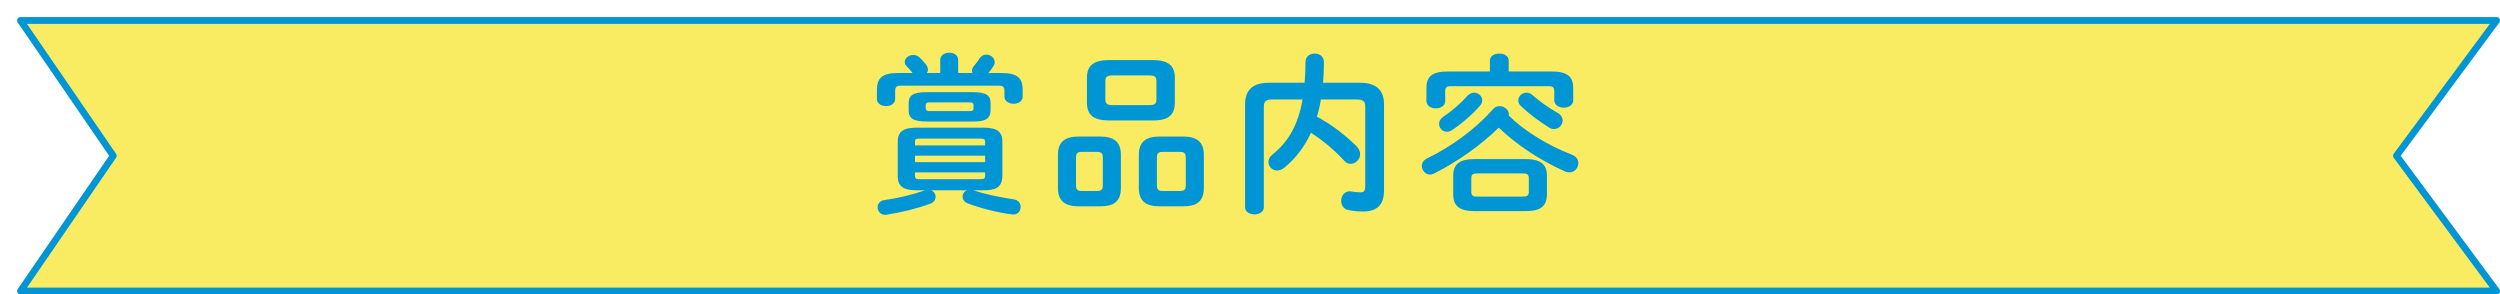
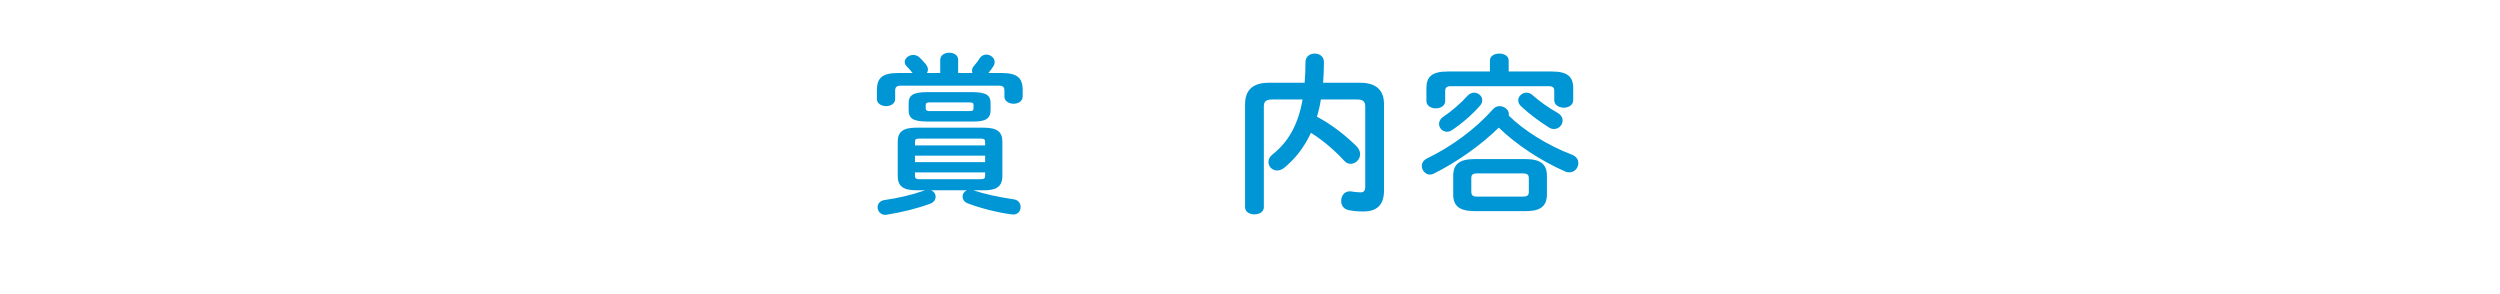
<svg xmlns="http://www.w3.org/2000/svg" id="_レイヤー_2" data-name="レイヤー 2" viewBox="0 0 732.29 86.25">
  <defs>
    <style>
      .cls-1 {
        fill: #0096d5;
        stroke-width: 0px;
      }

      .cls-2 {
        fill: #faec62;
        filter: url(#drop-shadow-1);
        stroke: #0096d5;
        stroke-linecap: round;
        stroke-linejoin: round;
        stroke-width: 2px;
      }
    </style>
    <filter id="drop-shadow-1" filterUnits="userSpaceOnUse">
      <feOffset dx="5" dy="5" />
      <feGaussianBlur result="blur" stdDeviation="0" />
      <feFlood flood-color="#138cc5" flood-opacity="1" />
      <feComposite in2="blur" operator="in" />
      <feComposite in="SourceGraphic" />
    </filter>
  </defs>
  <g id="layout_pc">
    <g id="ttl_prize">
-       <polygon class="cls-2" points="726.29 80.25 1 80.25 28.18 40.63 1 1 726.29 1 696.96 40.63 726.29 80.25" />
      <g>
        <path class="cls-1" d="M275.41,17.54c0-1.4,1.3-2.1,2.65-2.1s2.6.7,2.6,2.1v3.85h4.2c-.1-.2-.15-.45-.15-.7,0-.4.15-.9.55-1.35.6-.7,1.3-1.55,1.65-2.2.5-.8,1.25-1.15,2-1.15,1.25,0,2.45.95,2.45,2.2,0,.35-.1.75-.35,1.15-.4.7-.95,1.4-1.5,2.05h3.9c4.5,0,6.15,1.4,6.15,4.95v1.95c0,1.4-1.35,2.1-2.65,2.1s-2.7-.7-2.7-2.1v-1.65c0-1.1-.3-1.55-1.7-1.55h-28.6c-1.35,0-1.7.45-1.7,1.55v2.35c0,1.4-1.35,2.1-2.65,2.1s-2.7-.7-2.7-2.1v-2.6c0-3.55,1.6-5,6.15-5h4.3c-.5-.65-1.05-1.3-1.75-2-.4-.4-.55-.85-.55-1.25,0-1.1,1.2-2.05,2.5-2.05.6,0,1.2.2,1.75.65.55.55,1.35,1.35,1.9,2.05.45.55.65,1.1.65,1.6,0,.35-.1.7-.3,1h3.9v-3.85ZM285.11,55.74l.15.05c2.95,1,7.3,1.95,11.7,2.6,1.4.2,2,1.25,2,2.25,0,1.1-.75,2.2-2.15,2.2-.15,0-.35-.05-.5-.05-4.1-.5-9.4-1.9-12.8-3.2-1.1-.4-1.55-1.25-1.55-2,0-.8.5-1.55,1.3-1.85h-10.55c.85.3,1.35,1.1,1.35,1.9,0,.75-.45,1.6-1.5,2-3.75,1.4-8.4,2.55-12.85,3.25-.15,0-.3.05-.4.05-1.4,0-2.25-1.15-2.25-2.25,0-.95.65-1.9,2.05-2.1,4-.55,8.15-1.55,11.55-2.75.1-.05.2-.05.3-.1h-2.45c-4.15,0-5.55-1.35-5.55-4.2v-10c0-2.85,1.4-4.15,5.55-4.15h19.55c4.15,0,5.55,1.3,5.55,4.15v10c0,3.6-2.4,4.2-5.55,4.2h-2.95ZM271.56,35.59c-4.15,0-5.4-.95-5.4-3.3v-2.05c0-2.3,1.25-3.25,5.4-3.25h13.25c4.15,0,5.35.95,5.35,3.25v2.05c0,1.15-.35,2.2-1.5,2.75-1.15.55-2.6.55-3.85.55h-13.25ZM288.56,41.59c0-.8-.25-1-1.65-1h-17.3c-1.4,0-1.6.2-1.6,1v1h20.55v-1ZM268.01,47.49h20.55v-1.9h-20.55v1.9ZM286.91,52.49c1.4,0,1.65-.2,1.65-1v-1h-20.55v1c0,1.05.7,1,1.6,1h17.3ZM283.91,32.54c1.05,0,1.25-.2,1.25-.85v-.9c0-.6-.2-.8-1.25-.8h-11.5c-1,0-1.25.2-1.25.8v.9c0,.8.6.85,1.25.85h11.5Z" />
-         <path class="cls-1" d="M316.03,60.44c-4.25,0-6.15-1.65-6.15-5.45v-9.55c0-3.8,1.9-5.45,6.15-5.45h6.15c4.25,0,6.15,1.65,6.15,5.45v9.55c0,4.2-2.25,5.45-6.15,5.45h-6.15ZM321.33,55.94c1.25,0,1.7-.4,1.7-1.65v-8.15c0-1.25-.45-1.65-1.7-1.65h-4.45c-1.25,0-1.7.4-1.7,1.65v8.15c0,1.3.5,1.65,1.7,1.65h4.45ZM325.03,35.29c-4.8,0-6.65-1.65-6.65-5.25v-7.2c0-3.6,1.85-5.25,6.65-5.25h12.45c4.8,0,6.65,1.65,6.65,5.25v7.2c0,4.4-2.8,5.25-6.65,5.25h-12.45ZM336.53,30.79c1.8,0,2.2-.45,2.2-1.65v-5.4c0-1.2-.4-1.65-2.2-1.65h-10.55c-1.8,0-2.2.45-2.2,1.65v5.4c0,1.5.9,1.65,2.2,1.65h10.55ZM339.73,60.44c-4.25,0-6.15-1.65-6.15-5.45v-9.55c0-3.8,1.9-5.45,6.15-5.45h6.75c4.25,0,6.15,1.65,6.15,5.45v9.55c0,4.2-2.25,5.45-6.15,5.45h-6.75ZM345.63,55.94c1.25,0,1.7-.4,1.7-1.65v-8.15c0-1.25-.45-1.65-1.7-1.65h-5.05c-1.25,0-1.7.4-1.7,1.65v8.15c0,1.3.5,1.65,1.7,1.65h5.05Z" />
        <path class="cls-1" d="M386.9,29.14c-.25,1.7-.65,3.4-1.15,5.05,4.3,2.25,8.35,5.45,11.55,8.6.8.8,1.1,1.6,1.1,2.35,0,1.6-1.35,2.85-2.8,2.85-.6,0-1.25-.25-1.8-.85-3.05-3.3-6.35-6.05-9.8-8.25-1.9,4.15-4.5,7.5-7.75,10.2-.75.6-1.5.85-2.15.85-1.45,0-2.55-1.15-2.55-2.5,0-.75.35-1.55,1.2-2.2,4.7-3.75,7.5-8.75,8.8-16.1h-8.9c-1.9,0-2.45.65-2.45,2.05v29.5c0,1.4-1.35,2.1-2.75,2.1s-2.75-.7-2.75-2.1v-30.15c0-3.9,2-6.3,6.95-6.3h10.5c.15-1.9.25-3.9.25-6.05,0-1.7,1.35-2.5,2.7-2.5s2.7.8,2.7,2.5c0,2.1-.1,4.15-.25,6.05h10.9c4.9,0,6.95,2.4,6.95,6.3v25.25c0,4.45-2.3,6.15-6.05,6.15-1.9,0-3.15-.15-4.35-.4-1.5-.3-2.15-1.5-2.15-2.7,0-1.4.9-2.8,2.5-2.8.2,0,.35,0,.55.05.9.15,1.85.25,2.7.25s1.3-.45,1.3-1.65v-23.5c0-1.4-.55-2.05-2.45-2.05h-10.55Z" />
        <path class="cls-1" d="M460.52,45.34c1.25.5,1.8,1.45,1.8,2.45,0,1.35-1.05,2.7-2.65,2.7-.4,0-.9-.1-1.4-.35-7.15-3.15-14.2-7.85-19.25-12.75-5.5,5.35-12.4,10.15-19.1,13.5-.35.15-.7.25-1.05.25-1.35,0-2.4-1.25-2.4-2.55,0-.8.45-1.65,1.55-2.2,7.05-3.4,14.15-8.55,19.35-14.45.55-.6,1.2-.85,1.9-.85,1.35,0,2.7,1.05,2.7,2.35,0,.1,0,.25-.05.4,4.4,4.35,11.35,8.75,18.6,11.5ZM436.42,17.74c0-1.4,1.4-2.05,2.75-2.05s2.75.65,2.75,2.05v3.2h12.6c4.6,0,6.3,1.5,6.3,4.85v3.6c0,1.4-1.4,2.15-2.75,2.15s-2.8-.75-2.8-2.15v-2.75c0-1-.4-1.4-1.7-1.4h-28.5c-1.3,0-1.75.4-1.75,1.4v2.95c0,1.4-1.35,2.15-2.75,2.15s-2.75-.75-2.75-2.15v-3.8c0-3.35,1.65-4.85,6.3-4.85h12.3v-3.2ZM431.77,27.14c1.3,0,2.4,1,2.4,2.2,0,.5-.15,1.05-.6,1.55-2.25,2.6-5.35,5.3-8.3,7.25-.5.35-1,.45-1.45.45-1.3,0-2.3-1.1-2.3-2.3,0-.75.35-1.5,1.25-2.1,2.4-1.6,5.2-4,7.05-6.1.6-.65,1.3-.95,1.95-.95ZM431.97,61.84c-4.6,0-6.3-1.6-6.3-4.9v-5.45c0-3.3,1.7-4.9,6.3-4.9h14.8c4.6,0,6.35,1.6,6.35,4.9v5.45c0,4.1-2.75,4.9-6.35,4.9h-14.8ZM445.87,57.59c1.55,0,1.95-.35,1.95-1.45v-3.9c0-1.1-.4-1.45-1.95-1.45h-13c-1.55,0-1.9.35-1.9,1.45v3.9c0,1.35.75,1.45,1.9,1.45h13ZM456.22,33.04c1.05.6,1.5,1.45,1.5,2.25,0,1.3-1.1,2.5-2.5,2.5-.45,0-1-.1-1.5-.45-2.9-1.8-5.95-4.1-8.15-6.2-.6-.55-.85-1.15-.85-1.75,0-1.2,1.15-2.25,2.4-2.25.6,0,1.2.2,1.75.7,1.9,1.7,4.75,3.75,7.35,5.2Z" />
      </g>
    </g>
  </g>
</svg>